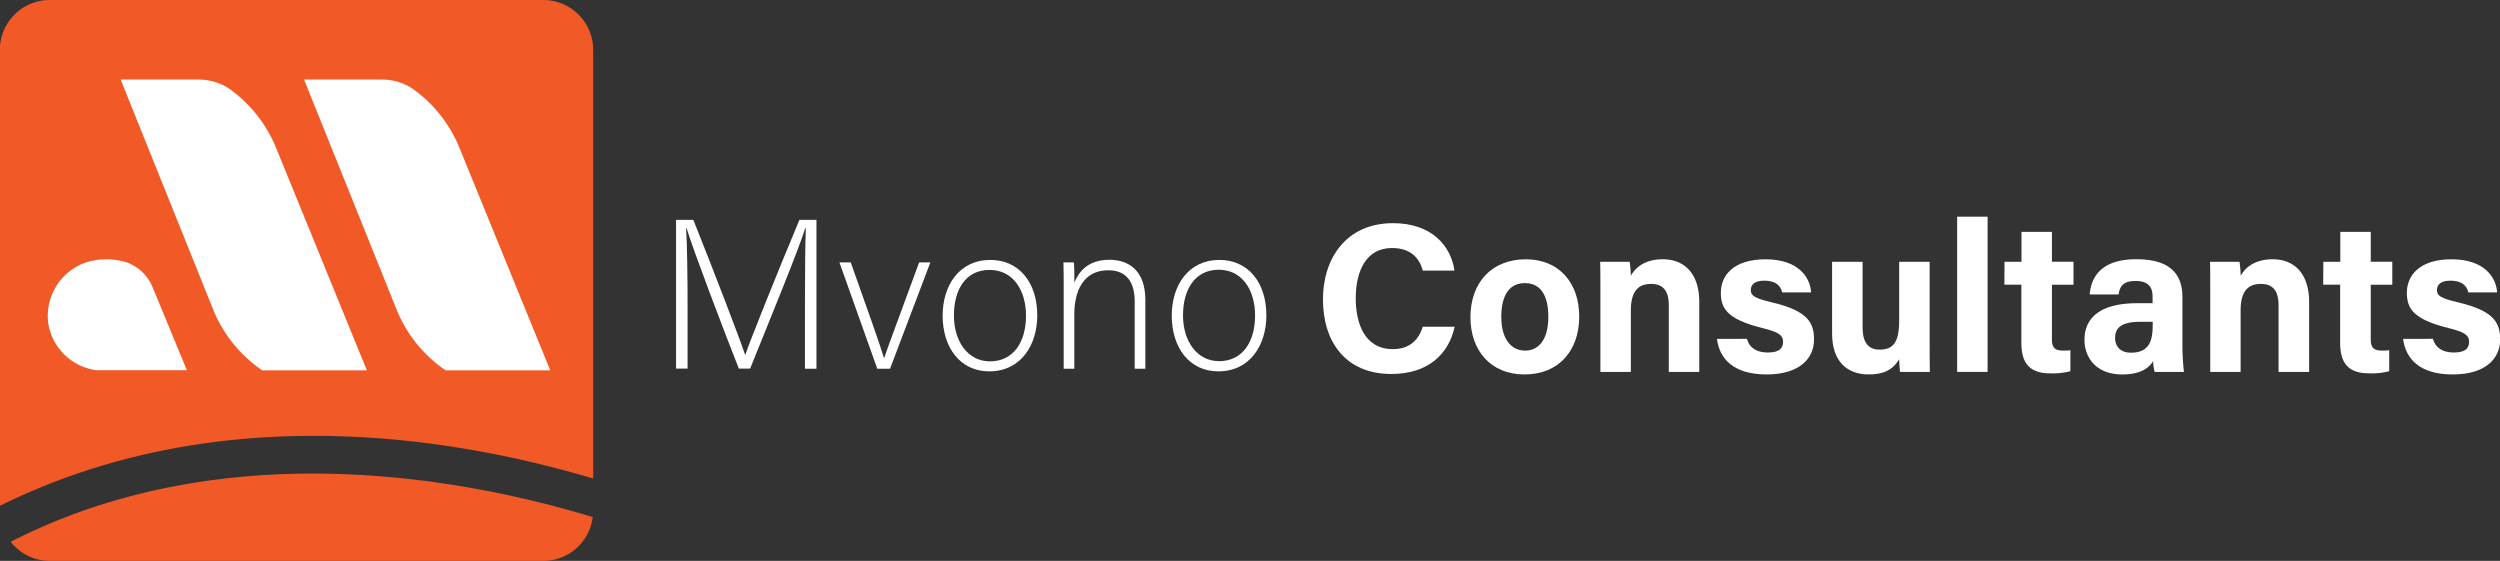
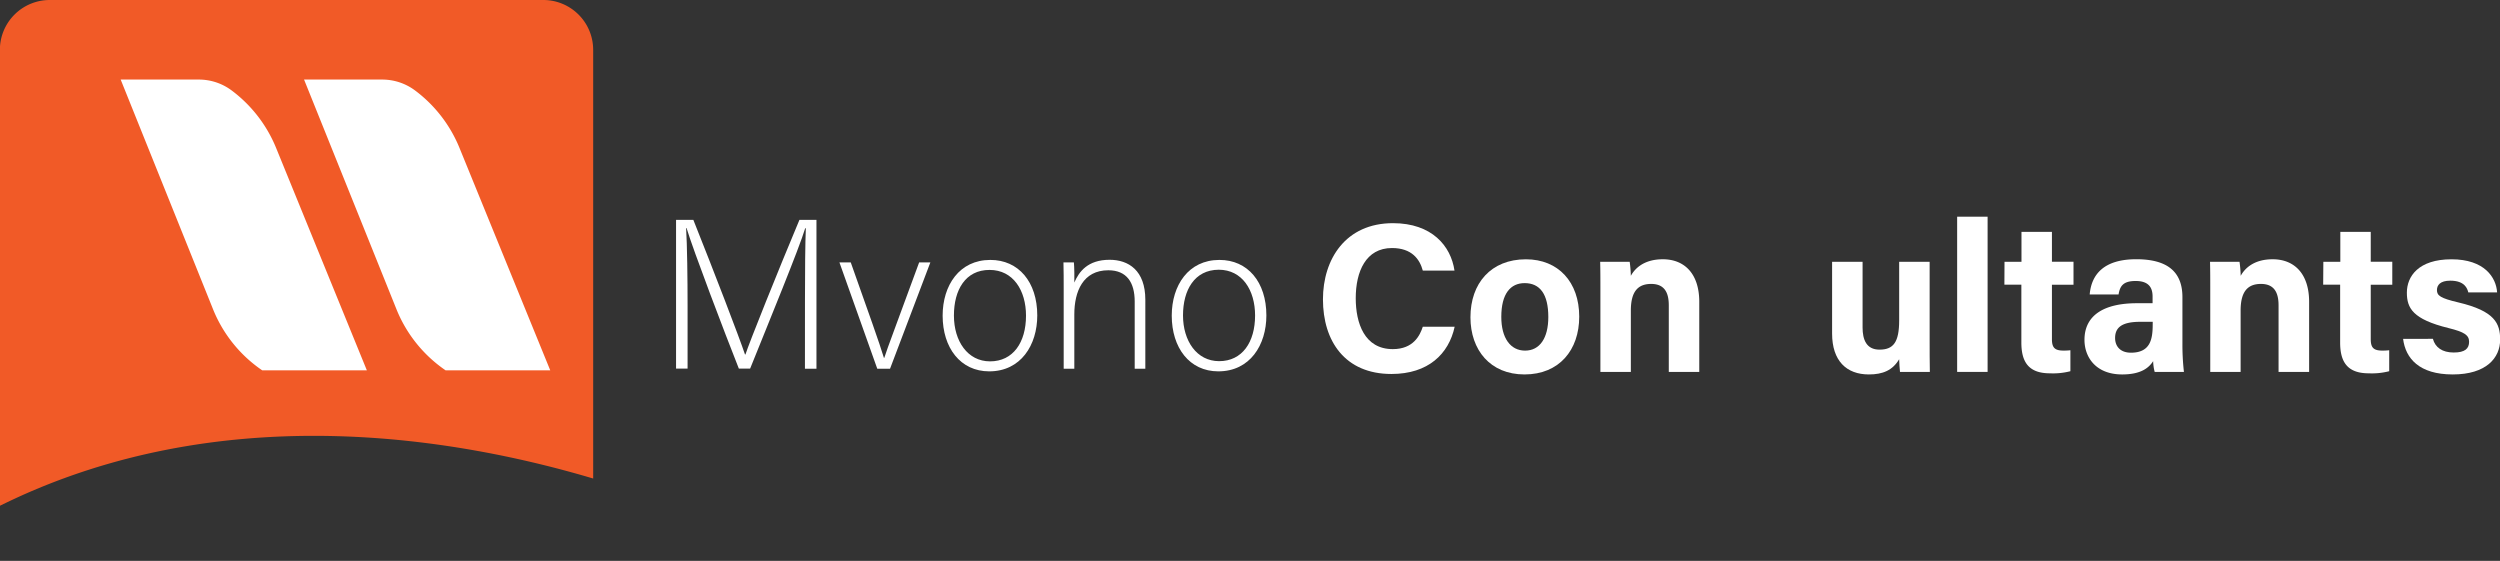
<svg xmlns="http://www.w3.org/2000/svg" id="Layer_1" data-name="Layer 1" viewBox="0 0 867.83 194.69">
  <rect x="0" y="0" width="867.83" height="194.69" fill="#333333" stroke="none" />
  <defs>
    <style>.cls-1{fill:#fff;}.cls-2{fill:#f15a27;}</style>
  </defs>
  <path class="cls-1" d="M164.47,479.73c0-10.11.08-19.78.3-25h-.22c-2.07,6.94-12.55,32.41-19.12,48.73h-3.91c-5-12.62-15.8-41-18.16-48.8h-.15c.37,5.91.51,17.94.51,26.8v22h-4V451.82h6c7.08,17.72,16,40.9,17.93,46.73h.16c1.17-3.76,11.51-29.53,18.74-46.73h5.91V503.5h-4Z" transform="translate(114.96 -375.5)" />
  <path class="cls-1" d="M180.36,466.58c6,16.92,10.12,28.43,11.52,33.15H192c.82-2.73,5-13.72,12.11-33.15H208L194,503.5h-4.43l-13.14-36.92Z" transform="translate(114.96 -375.5)" />
  <path class="cls-1" d="M245.11,485c0,10.26-5.68,19.41-16.68,19.41-10,0-16.17-8.19-16.17-19.34,0-10.55,5.84-19.34,16.54-19.34C238.61,465.7,245.11,473.38,245.11,485Zm-28.93.07c0,8.79,4.72,15.87,12.54,15.87,8,0,12.48-6.57,12.48-15.87,0-8.71-4.43-15.87-12.63-15.87C220.16,469.17,216.18,476.18,216.18,485Z" transform="translate(114.96 -375.5)" />
  <path class="cls-1" d="M254.28,475.89c0-3.25,0-6.35-.08-9.31h3.62c.15,1.19.22,6,.15,7,1.62-3.76,4.65-7.9,12.25-7.9,6.57,0,12.4,3.69,12.4,13.88V503.5h-3.69V480.17c0-6.57-2.73-10.85-9.15-10.85-8.78,0-11.81,7.31-11.81,15.35V503.5h-3.69Z" transform="translate(114.96 -375.5)" />
  <path class="cls-1" d="M324.64,485c0,10.26-5.69,19.41-16.69,19.41-10,0-16.16-8.19-16.16-19.34,0-10.55,5.83-19.34,16.54-19.34C318.14,465.7,324.64,473.38,324.64,485ZM295.7,485c0,8.79,4.73,15.87,12.55,15.87,8,0,12.47-6.57,12.47-15.87,0-8.71-4.43-15.87-12.62-15.87C299.69,469.17,295.7,476.18,295.7,485Z" transform="translate(114.96 -375.5)" />
  <path class="cls-1" d="M390,488.91c-2.05,9.49-9.21,16.41-21.95,16.41-16.13,0-23.77-11.42-23.77-25.9,0-13.95,7.87-26.45,24.3-26.45,13.55,0,20.12,7.95,21.36,16.46h-11c-1.06-3.92-3.79-7.83-10.7-7.83-9.07,0-12.58,8.16-12.58,17.42,0,8.61,3,17.67,12.87,17.67,7.18,0,9.45-4.81,10.41-7.78Z" transform="translate(114.96 -375.5)" />
  <path class="cls-1" d="M433.24,485.42c0,11.56-6.92,20.06-19,20.06-11.85,0-18.76-8.44-18.76-19.85,0-11.79,7.13-20.12,19.26-20.12C426,465.51,433.24,473.44,433.24,485.42Zm-27.05.08c0,7.35,3.17,11.71,8.26,11.71s8.06-4.36,8.06-11.65c0-8-2.94-11.78-8.21-11.78C409.4,473.78,406.19,477.42,406.19,485.5Z" transform="translate(114.96 -375.5)" />
  <path class="cls-1" d="M440.59,476c0-3.24,0-6.79-.08-9.62h10.25a44.42,44.42,0,0,1,.4,4.87c1.3-2.4,4.4-5.75,11.09-5.75,7.68,0,12.66,5.18,12.66,14.78V504.6H464.33V481.47c0-4.3-1.43-7.41-6.1-7.41-4.5,0-7.07,2.5-7.07,9.25V504.6H440.59Z" transform="translate(114.96 -375.5)" />
-   <path class="cls-1" d="M491.44,493.12c.8,3,3.28,4.75,7.23,4.75s5.33-1.4,5.33-3.72-1.64-3.41-7.11-4.76c-12.45-3.07-14.49-6.92-14.49-12.31,0-5.62,4-11.57,15.5-11.57s15.51,6.33,15.84,11.5H503.68c-.34-1.41-1.28-4.08-6.26-4.08-3.49,0-4.62,1.55-4.62,3.27,0,1.9,1.18,2.81,7.38,4.27,12.75,3,14.56,7.33,14.56,12.93,0,6.33-4.81,12.08-16.46,12.08s-16.39-5.59-17.23-12.36Z" transform="translate(114.96 -375.5)" />
  <path class="cls-1" d="M554.88,493.5c0,3.68,0,7.68.07,11.1H544.59c-.15-1-.22-3.07-.29-4.4-2.26,3.83-5.64,5.28-10.52,5.28-7.78,0-12.76-4.73-12.76-14.2V466.39H531.6v22.77c0,4.22,1.3,7.71,5.88,7.71,4.83,0,6.82-2.58,6.82-10.14V466.39h10.58Z" transform="translate(114.96 -375.5)" />
  <path class="cls-1" d="M564.43,504.6V450.72H575V504.6Z" transform="translate(114.96 -375.5)" />
  <path class="cls-1" d="M580.87,466.39h5.89V456h10.57v10.35h7.49v8h-7.49V493.2c0,2.9.89,4,4,4a19.36,19.36,0,0,0,2.41-.12v7.28a24.1,24.1,0,0,1-7.11.73c-7.45,0-9.91-4-9.91-10.67v-20.1h-5.89Z" transform="translate(114.96 -375.5)" />
  <path class="cls-1" d="M642.63,494.73a83.75,83.75,0,0,0,.52,9.87H633a16,16,0,0,1-.53-3.73c-1.39,2.14-4,4.61-10.75,4.61-9.2,0-13.09-6.05-13.09-12,0-8.7,7-12.72,18.19-12.72h5.45v-2.33c0-2.72-1-5.39-5.88-5.39-4.47,0-5.45,1.9-5.93,4.67H610.44c.58-6.8,4.77-12.29,16.39-12.22,10.23.06,15.8,4.06,15.8,13.16Zm-10.31-7.52H628c-6.37,0-8.74,1.94-8.74,5.63,0,2.76,1.7,5.09,5.5,5.09,6.72,0,7.55-4.67,7.55-9.72Z" transform="translate(114.96 -375.5)" />
  <path class="cls-1" d="M652.29,476c0-3.24,0-6.79-.08-9.62h10.24a42,42,0,0,1,.41,4.87c1.3-2.4,4.39-5.75,11.08-5.75,7.68,0,12.67,5.18,12.67,14.78V504.6H676V481.47c0-4.3-1.44-7.41-6.1-7.41-4.5,0-7.07,2.5-7.07,9.25V504.6H652.29Z" transform="translate(114.96 -375.5)" />
  <path class="cls-1" d="M691.55,466.39h5.89V456H708v10.35h7.48v8H708V493.2c0,2.9.89,4,4,4a19.45,19.45,0,0,0,2.41-.12v7.28a24.14,24.14,0,0,1-7.11.73c-7.45,0-9.92-4-9.92-10.67v-20.1h-5.89Z" transform="translate(114.96 -375.5)" />
  <path class="cls-1" d="M729.58,493.12c.79,3,3.28,4.75,7.23,4.75s5.33-1.4,5.33-3.72-1.64-3.41-7.11-4.76c-12.45-3.07-14.49-6.92-14.49-12.31,0-5.62,4-11.57,15.49-11.57s15.51,6.33,15.84,11.5h-10c-.35-1.41-1.29-4.08-6.26-4.08-3.5,0-4.63,1.55-4.63,3.27,0,1.9,1.19,2.81,7.39,4.27,12.75,3,14.55,7.33,14.55,12.93,0,6.33-4.81,12.08-16.46,12.08s-16.39-5.59-17.23-12.36Z" transform="translate(114.96 -375.5)" />
  <path class="cls-1" d="M-73.9,403.12h27.14a19,19,0,0,1,11.4,3.79,47.05,47.05,0,0,1,15.41,19.93l31.51,77.22H-24.76a46.77,46.77,0,0,1-17-21.2Z" transform="translate(114.96 -375.5)" />
  <path class="cls-1" d="M-10.23,403.12H16.91a19.08,19.08,0,0,1,11.4,3.79,47,47,0,0,1,15.4,19.93l31.52,77.22H38.91a46.79,46.79,0,0,1-17.06-21.2Z" transform="translate(114.96 -375.5)" />
  <path class="cls-1" d="M-86.18,466.68A19.66,19.66,0,0,0-99,488a19.59,19.59,0,0,0,16.56,16h31.51l-11.82-28.64a15.36,15.36,0,0,0-9.7-9l-.11,0A23.31,23.31,0,0,0-86.18,466.68Z" transform="translate(114.96 -375.5)" />
-   <path class="cls-2" d="M-99.65,558.1q-5.89,2.55-11.6,5.47a17.25,17.25,0,0,0,13.6,6.62H73.64A17.29,17.29,0,0,0,90.8,555C49,542.3-28.24,527.19-99.65,558.1Z" transform="translate(114.96 -375.5)" />
  <path class="cls-2" d="M-104.75,546.32c72-31.15,147.46-19.05,195.7-4.71V392.8a17.31,17.31,0,0,0-17.31-17.3H-97.65A17.31,17.31,0,0,0-115,392.8V551.07C-111.6,549.41-108.2,547.81-104.75,546.32Z" transform="translate(114.96 -375.5)" />
  <path class="cls-1" d="M-73.07,403.12h27.14a19,19,0,0,1,11.4,3.79,47.13,47.13,0,0,1,15.41,19.93l31.51,77.22H-23.93A46.79,46.79,0,0,1-41,482.86Z" transform="translate(114.96 -375.5)" />
  <path class="cls-1" d="M-9.41,403.12H17.73a19,19,0,0,1,11.4,3.79,47.05,47.05,0,0,1,15.41,19.93l31.51,77.22H39.73a46.86,46.86,0,0,1-17.06-21.2Z" transform="translate(114.96 -375.5)" />
-   <path class="cls-1" d="M-85.35,466.68A19.66,19.66,0,0,0-98.17,488a19.57,19.57,0,0,0,16.55,16H-50.1l-11.82-28.64a15.4,15.4,0,0,0-9.71-9l-.1,0A23.31,23.31,0,0,0-85.35,466.68Z" transform="translate(114.96 -375.5)" />
</svg>